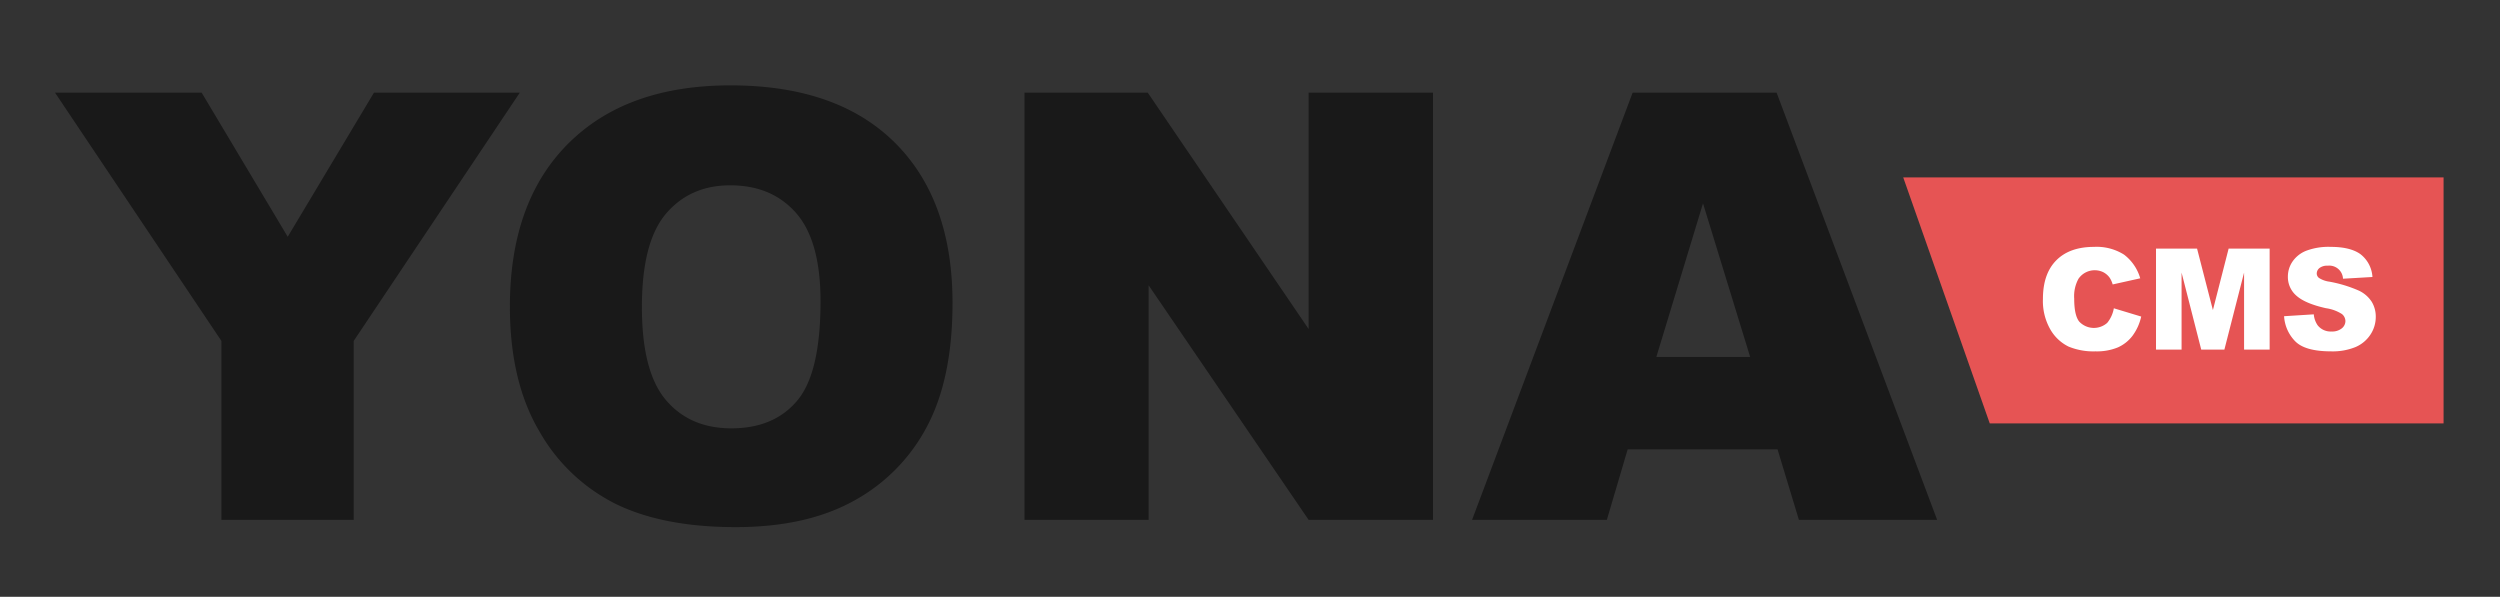
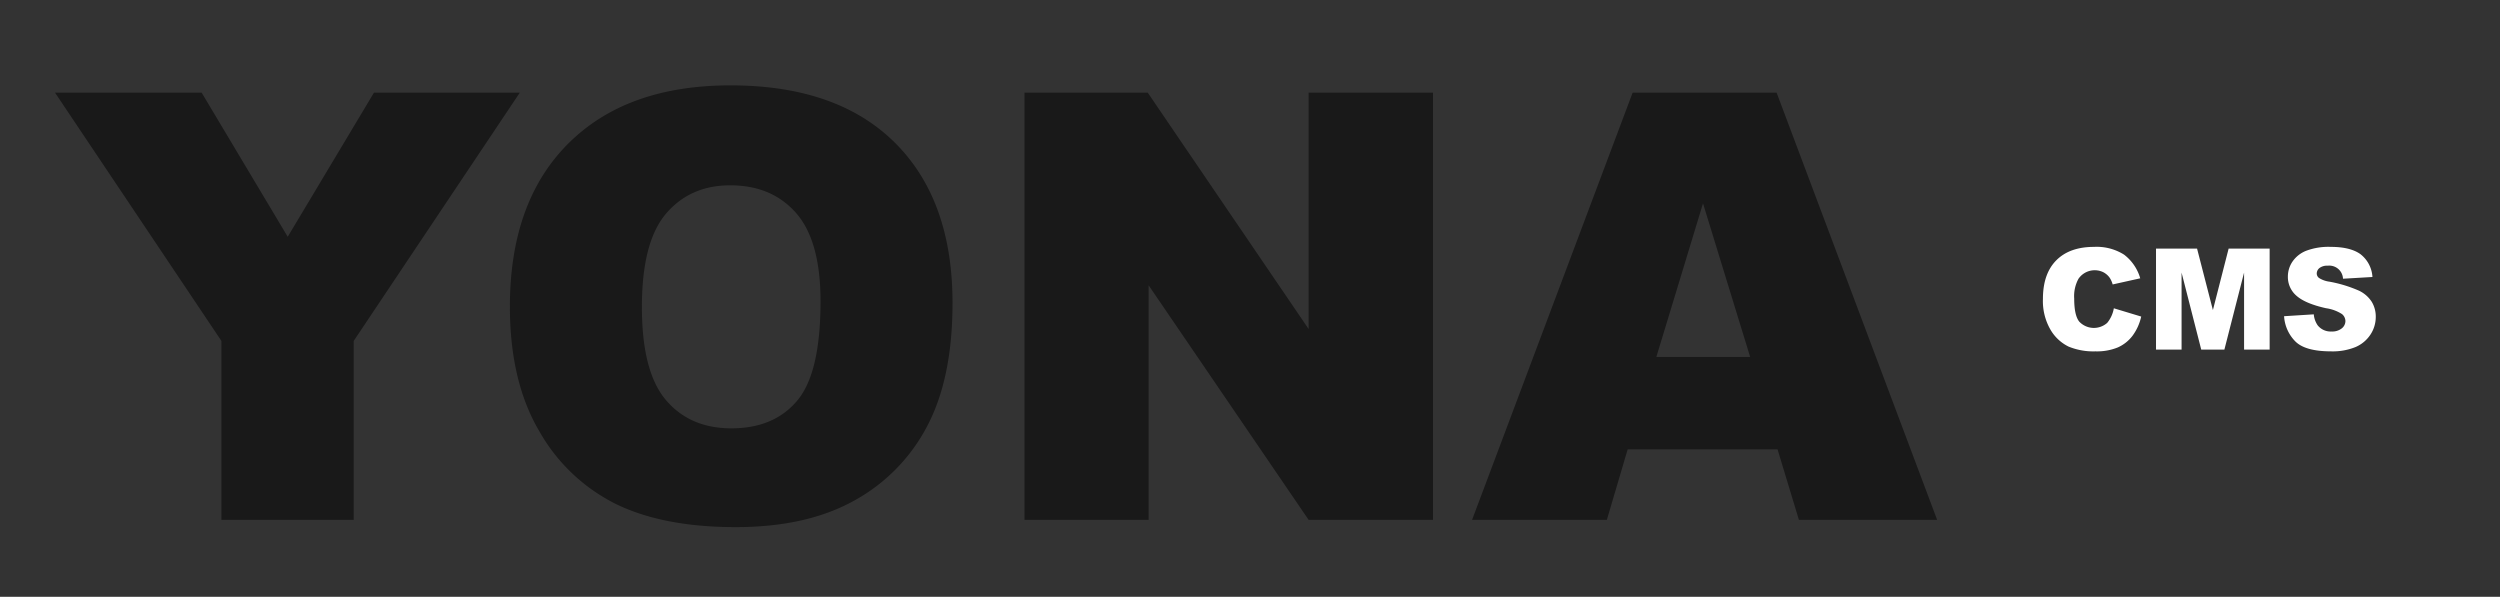
<svg xmlns="http://www.w3.org/2000/svg" width="620" height="148" viewBox="0 0 620 148">
  <rect x="0" y="0" width="620" height="148" fill="#333333" stroke="none" />
  <defs>
    <style>
      .cls-1 {
        fill: #191919;
      }

      .cls-1, .cls-2, .cls-3 {
        fill-rule: evenodd;
      }

      .cls-2 {
        fill: #e65454;
      }

      .cls-3 {
        fill: #fff;
      }
    </style>
  </defs>
  <path id="YONA" class="cls-1" d="M54.911,84.551v44.371H87.719V84.551l41.191-61.57H92.743L71.354,58.72,50.01,22.981H13.647Zm78.842,22.4a44.667,44.667,0,0,0,19.042,18.067q11.743,5.709,29.665,5.709,17.632,0,29.449-6.613a44.561,44.561,0,0,0,18.066-18.5q6.25-11.886,6.251-30.46,0-25.582-14.309-39.782t-40.757-14.2q-25.8,0-40.252,14.453t-14.454,40.4Q126.453,94.6,133.752,106.953Zm31.436-53.982q6-7.009,15.9-7.01,10.333,0,16.368,6.9t6.035,21.86q0,17.777-5.782,24.643t-16.332,6.865q-10.262,0-16.223-7.009T159.19,76.168Q159.19,59.981,165.188,52.971Zm88.887,75.951H284.86V70.753l39.674,58.169h30.857V22.981H324.534V81.592L284.643,22.981H254.075V128.922Zm192.054,0H480.41L440.6,22.981H404.893L365.075,128.922H398.5l5.163-17.488h37.166Zm-35.355-40.4,11.571-38.084,11.694,38.084H410.774Z" />
-   <path class="cls-2" d="M472,44H606.005v61H493.457Z" />
  <path id="CMS" class="cls-3" d="M522.582,80.078a4.993,4.993,0,0,1-6.913-.3q-1.264-1.545-1.265-5.71a8.984,8.984,0,0,1,1.06-4.933A4.887,4.887,0,0,1,521.6,67.5a4.465,4.465,0,0,1,1.59,1.367,5.882,5.882,0,0,1,.752,1.675l6.835-1.521a11.248,11.248,0,0,0-4.024-5.879,12.708,12.708,0,0,0-7.443-1.914q-6.05,0-9.357,3.339t-3.306,9.555a14.156,14.156,0,0,0,1.879,7.651,10.581,10.581,0,0,0,4.469,4.176,16.108,16.108,0,0,0,6.674,1.187,13.653,13.653,0,0,0,5.546-.974,9.349,9.349,0,0,0,3.648-2.888,12.51,12.51,0,0,0,2.154-4.768l-6.785-2.051A7.723,7.723,0,0,1,522.582,80.078Zm12.108,6.631h6.34V67.6l4.877,19.106h5.739L556.531,67.6V86.708h6.34V61.655H552.7L548.8,76.9l-3.927-15.244H534.69V86.708Zm34.556-2.034q2.46,2.461,8.852,2.461a15.055,15.055,0,0,0,6.033-1.051A8.343,8.343,0,0,0,587.857,83a7.948,7.948,0,0,0,1.333-4.443,7.046,7.046,0,0,0-1-3.709,7.649,7.649,0,0,0-3.2-2.777,32.511,32.511,0,0,0-7.272-2.213,6.331,6.331,0,0,1-2.6-.923,1.394,1.394,0,0,1-.564-1.077,1.753,1.753,0,0,1,.683-1.393,3.106,3.106,0,0,1,2.034-.573,3.409,3.409,0,0,1,3.794,3.23l7.3-.427a7.712,7.712,0,0,0-3-5.682q-2.522-1.786-7.323-1.786a15.721,15.721,0,0,0-6.161.983,7.427,7.427,0,0,0-3.367,2.7,6.571,6.571,0,0,0-1.119,3.649,6.118,6.118,0,0,0,2.187,4.836q2.17,1.9,7.264,3.042a9.9,9.9,0,0,1,3.965,1.453,2.3,2.3,0,0,1,.854,1.743,2.33,2.33,0,0,1-.9,1.8,3.784,3.784,0,0,1-2.555.778,4.092,4.092,0,0,1-3.418-1.521,5.612,5.612,0,0,1-.974-2.734l-7.366.462A9.7,9.7,0,0,0,569.246,84.675Z" />
</svg>